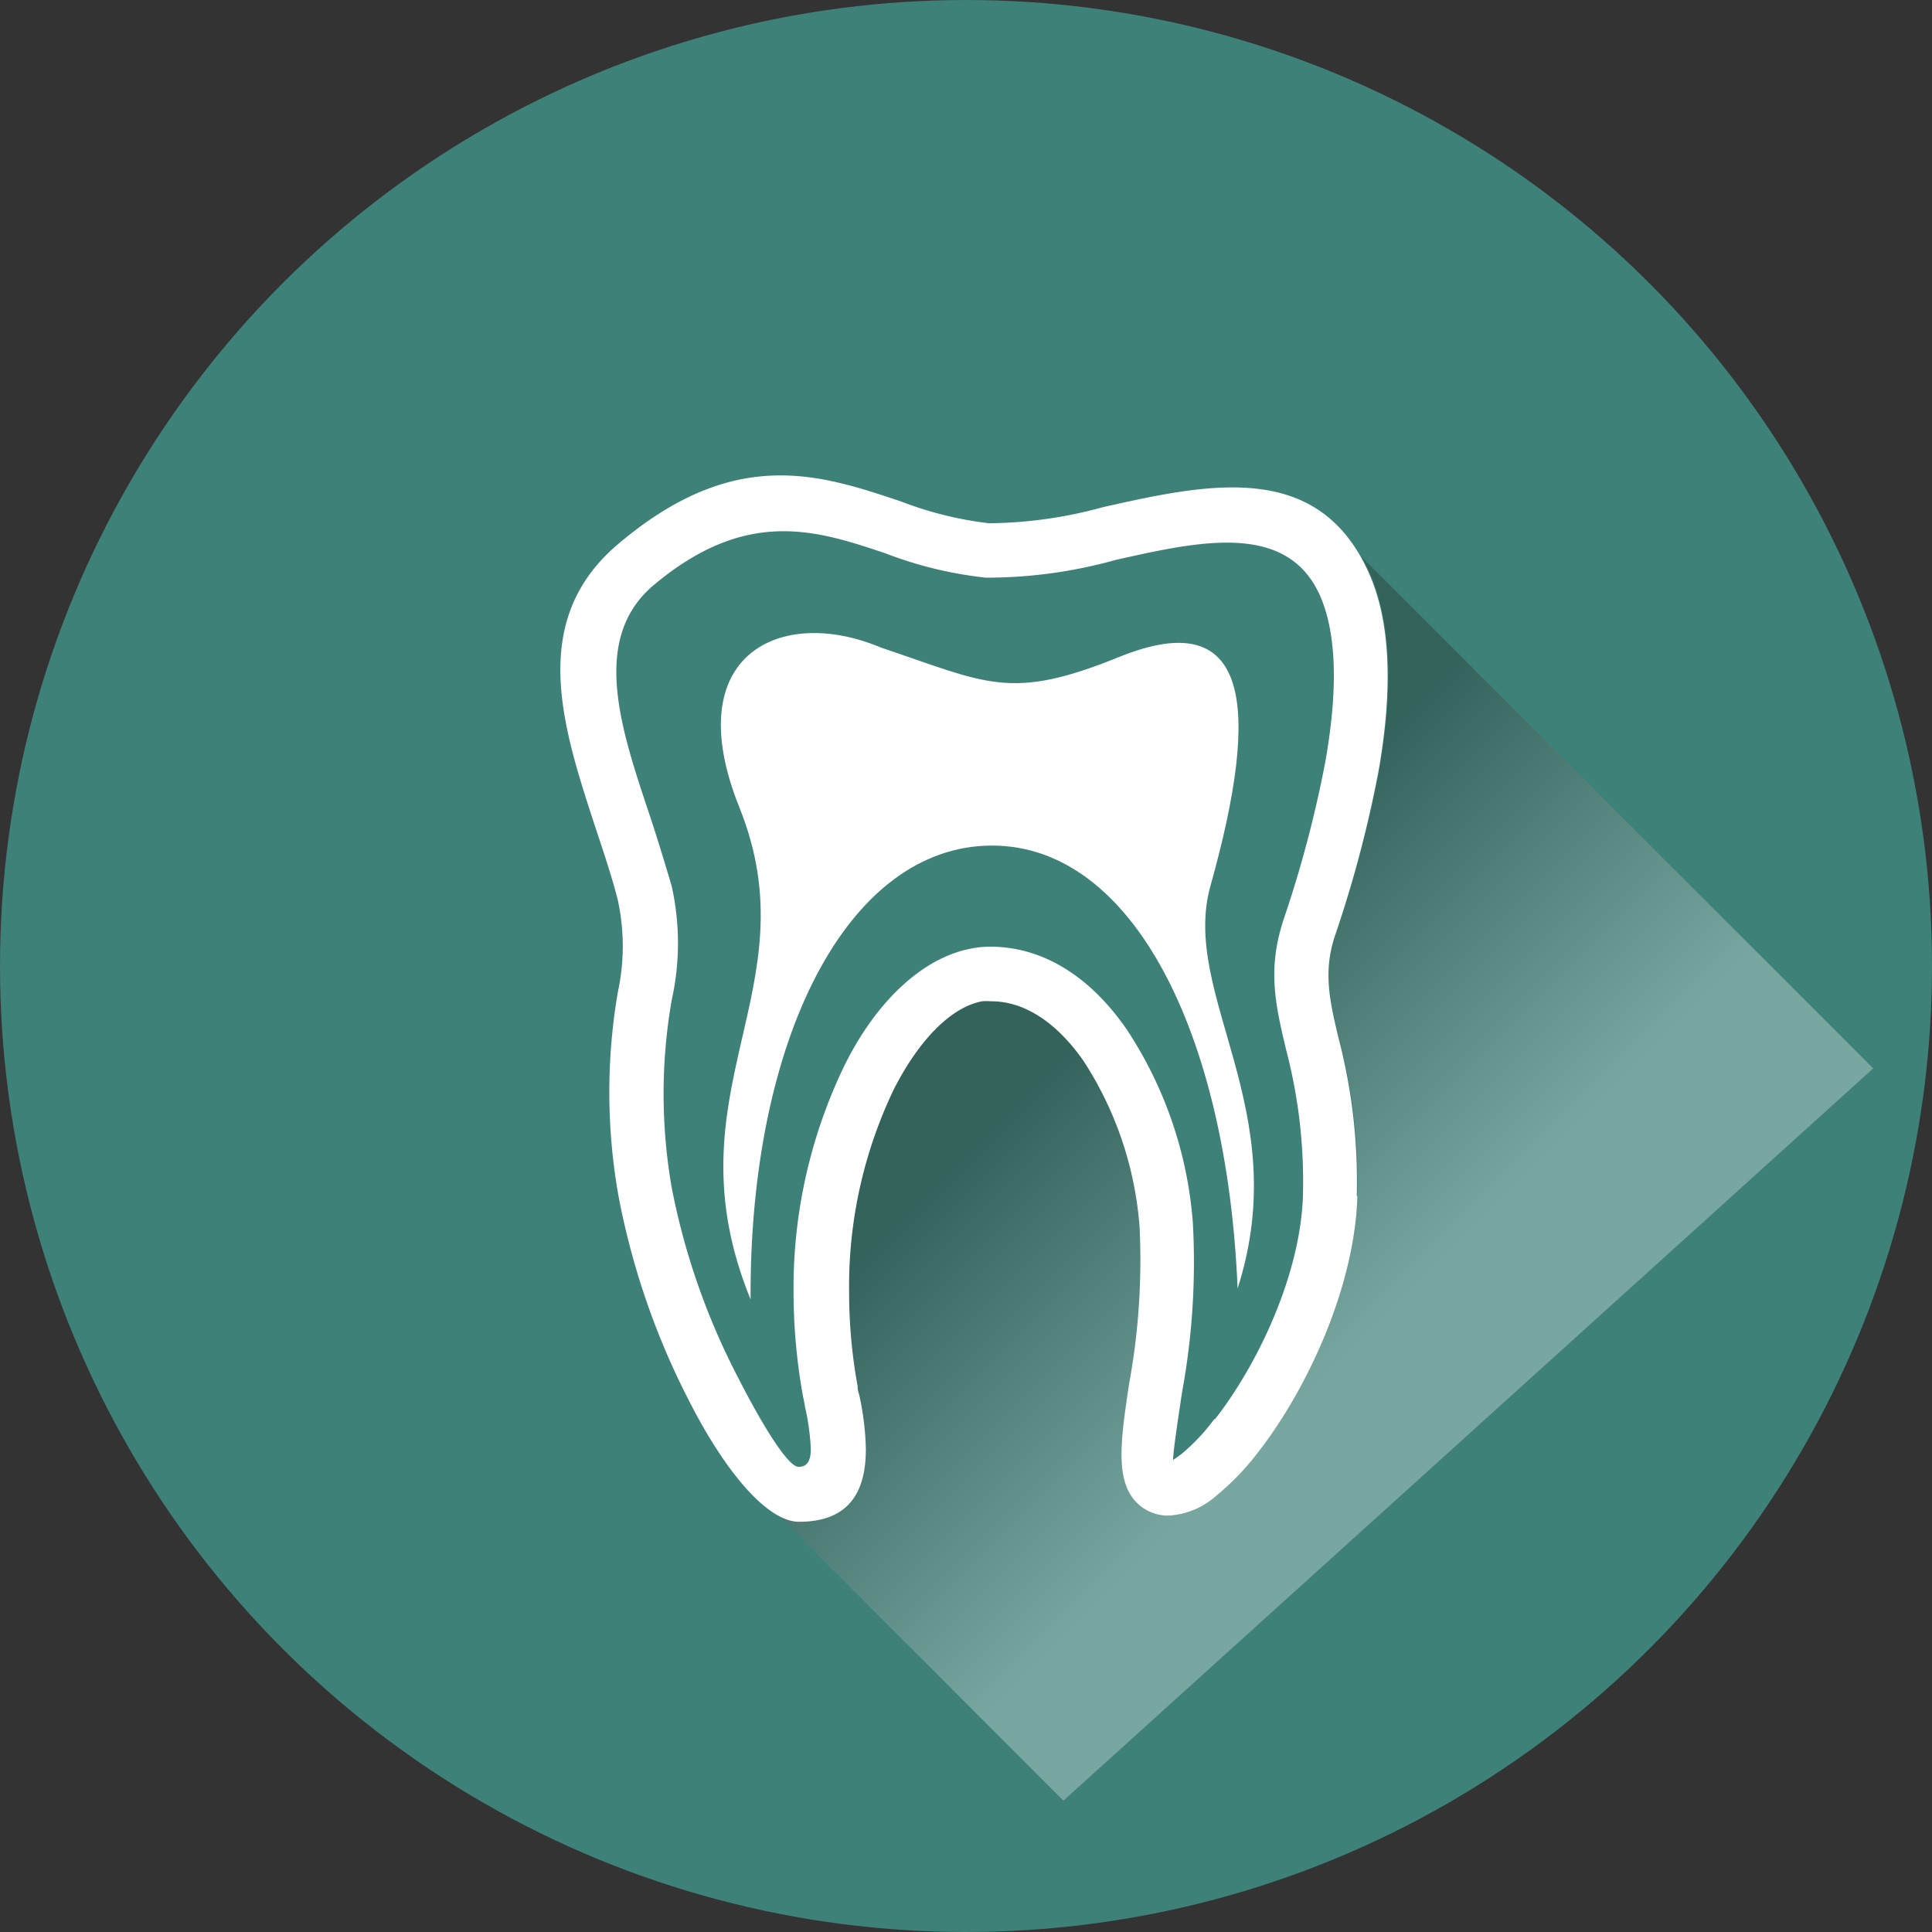
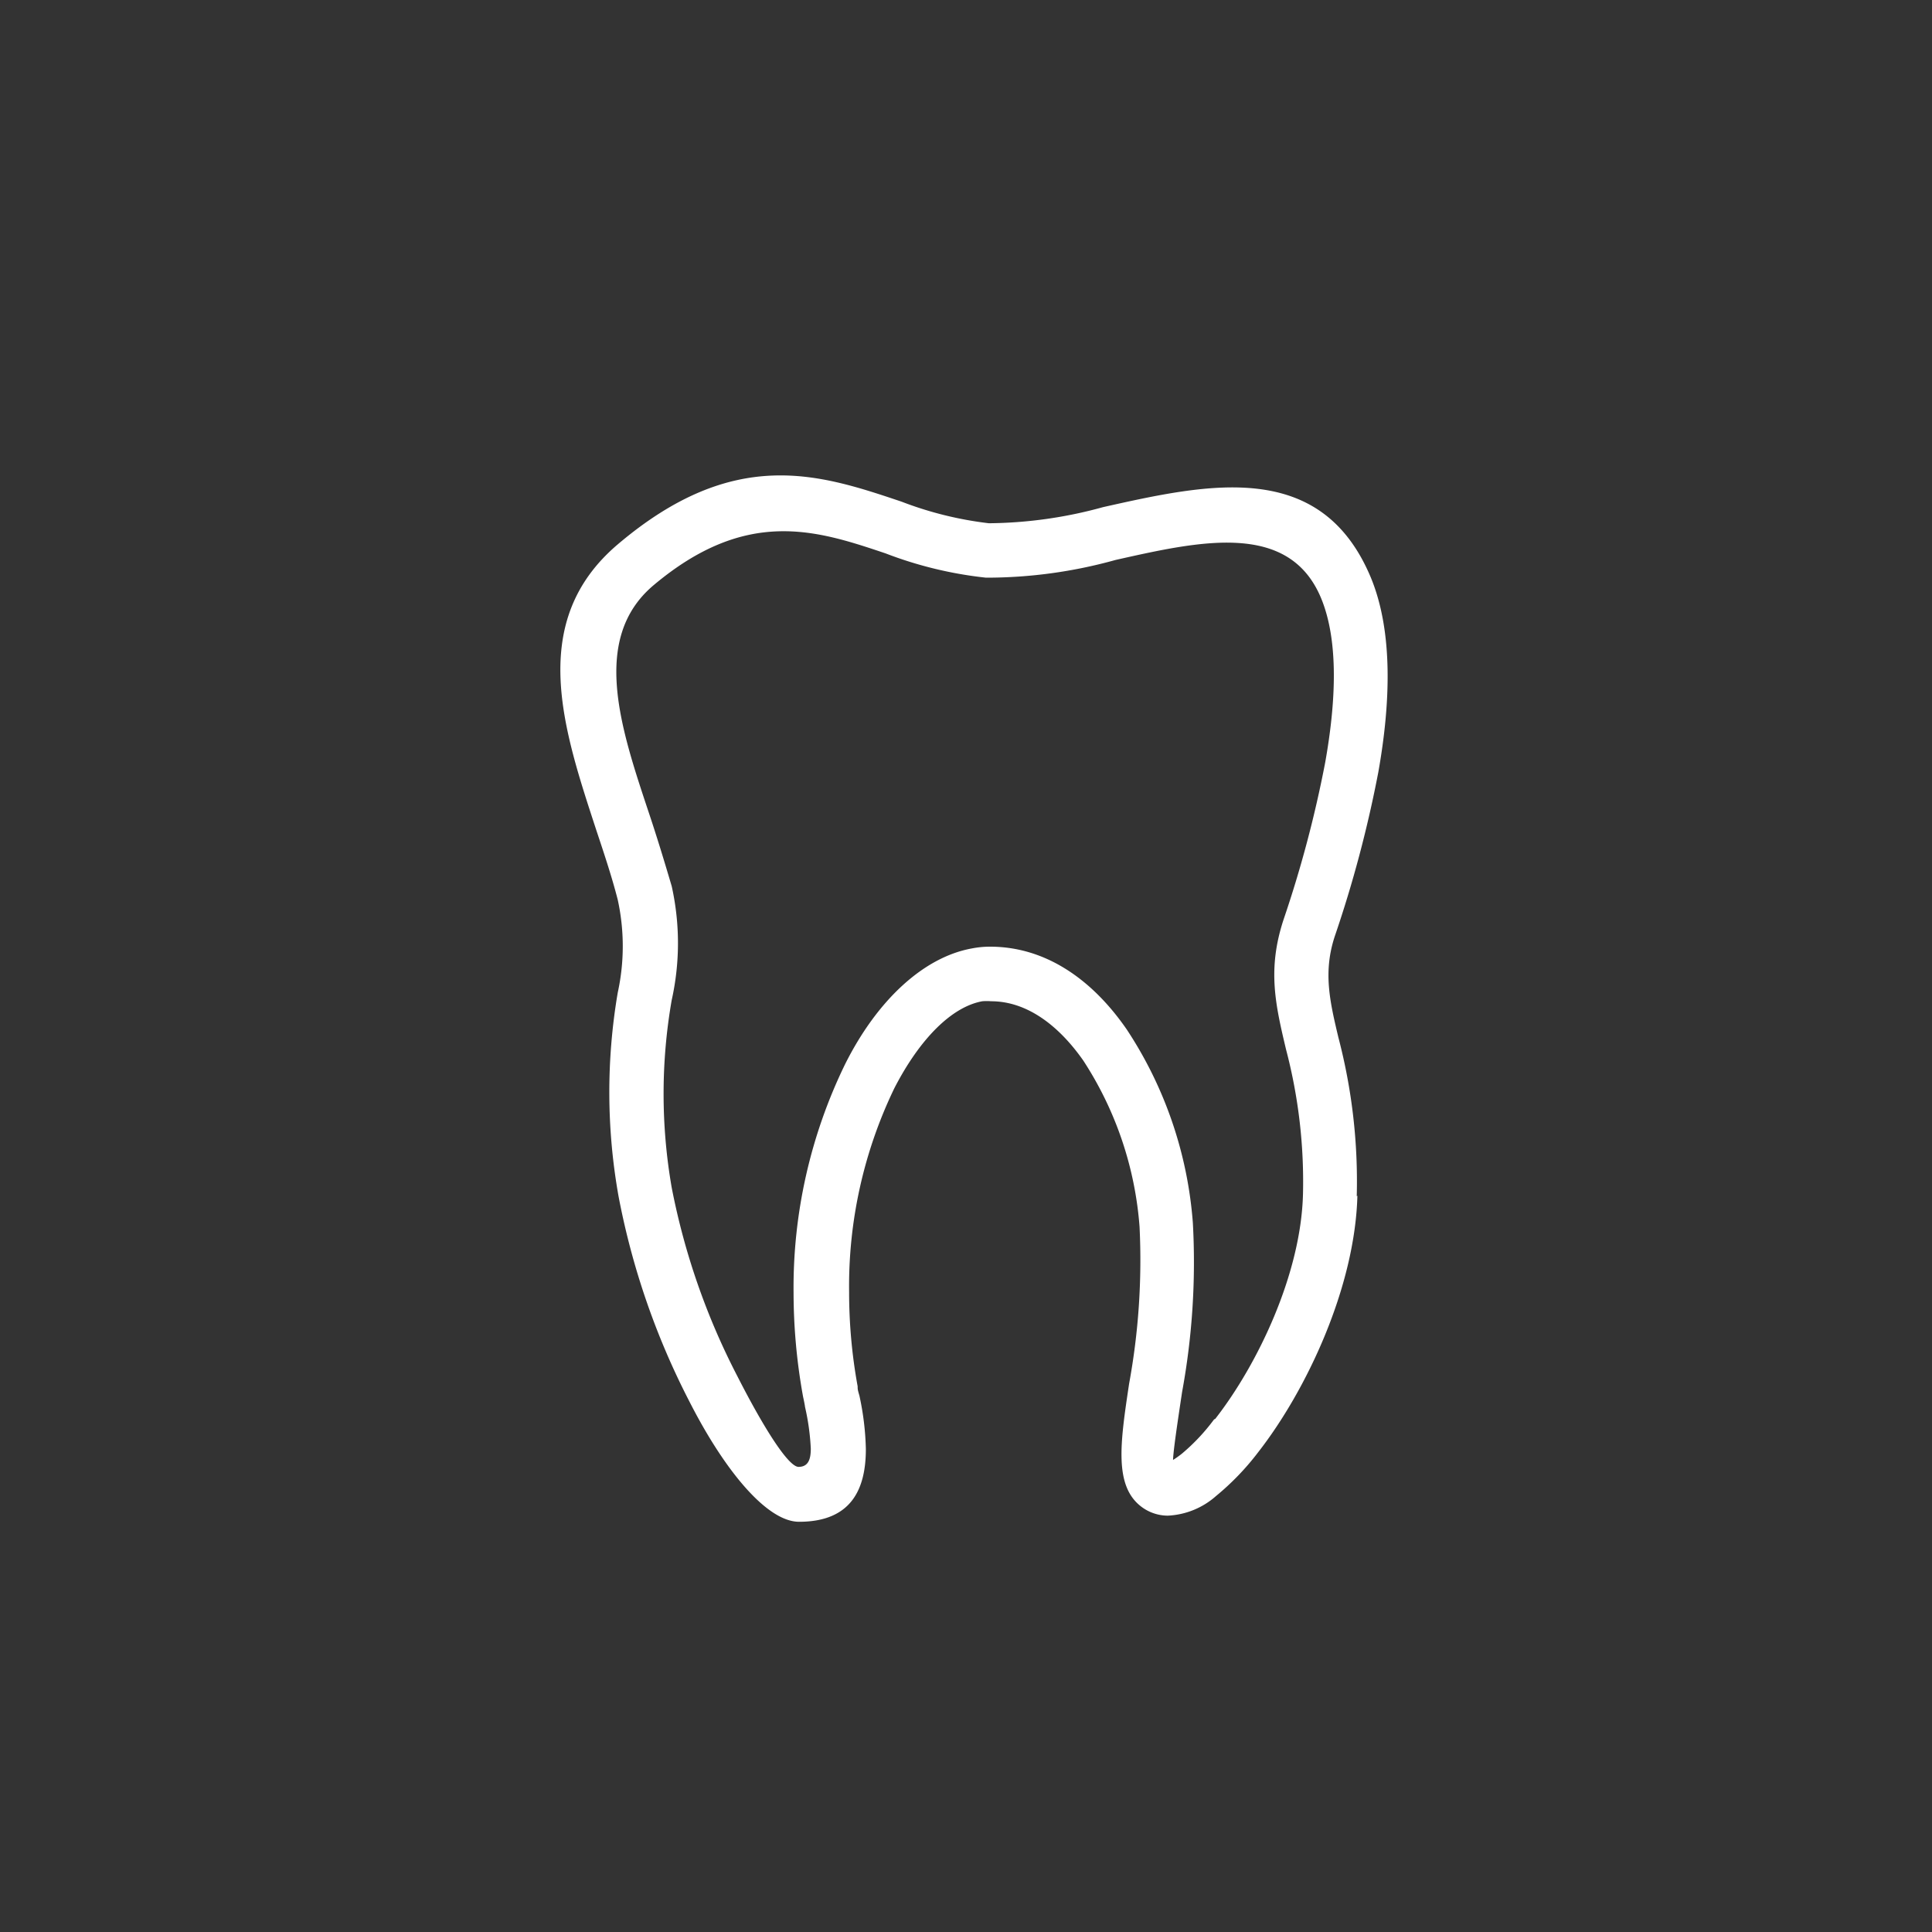
<svg xmlns="http://www.w3.org/2000/svg" viewBox="0 0 120 120">
  <rect x="0" y="0" width="120" height="120" fill="#333333" stroke="none" />
  <defs>
    <style>.cls-1{isolation:isolate;}.cls-2{fill:#3e8179;}.cls-3{opacity:0.3;mix-blend-mode:multiply;fill:url(#linear-gradient);}.cls-4,.cls-5{fill:#fff;}.cls-5{fill-rule:evenodd;}</style>
    <linearGradient id="linear-gradient" x1="63.91" y1="61.82" x2="89.3" y2="87.21" gradientUnits="userSpaceOnUse">
      <stop offset="0.11" stop-color="#1d1d1b" />
      <stop offset="0.83" stop-color="#fff" />
    </linearGradient>
  </defs>
  <g class="cls-1">
    <g id="Layer_2" data-name="Layer 2">
      <g id="_1170px_grid" data-name="1170px grid">
-         <circle class="cls-2" cx="60" cy="60" r="60" />
-         <path class="cls-3" d="M84.58,34.6q.32.57.6,1.23c1.41,3.4,1.22,7.88.47,12.1a75.29,75.29,0,0,1-2.71,10.21c-.72,2.21-.31,4,.23,6.27a35.23,35.23,0,0,1,1.14,9.86c-.15,5.7-3.17,12.1-6.17,15.94a16.23,16.23,0,0,1-2.61,2.71,4.85,4.85,0,0,1-3,1.22,2.73,2.73,0,0,1-1.67-.58c-1.68-1.31-1.27-4-.73-7.61a42.52,42.52,0,0,0,.65-9.75,21.9,21.9,0,0,0-3.49-10.32c-1.56-2.23-3.54-3.69-5.73-3.69a3.16,3.16,0,0,0-.55,0c-1.91.35-3.89,2.35-5.46,5.4A28.27,28.27,0,0,0,52.72,80.3a32.55,32.55,0,0,0,.53,5.85c0,.18,0,.2.11.58A17.27,17.27,0,0,1,53.78,90c0,2.44-.86,4.52-4.15,4.52a2.71,2.71,0,0,1-1.27-.38l17.69,17.7,50.3-45.48Z" />
        <path class="cls-4" d="M84.31,74.27c-.15,5.7-3.17,12.1-6.17,15.94a16.23,16.23,0,0,1-2.61,2.71,4.85,4.85,0,0,1-3,1.22,2.73,2.73,0,0,1-1.67-.58c-1.68-1.31-1.27-4-.73-7.61a42.52,42.52,0,0,0,.65-9.75,21.9,21.9,0,0,0-3.49-10.32c-1.56-2.23-3.54-3.69-5.73-3.69a3.09,3.09,0,0,0-.55,0c-1.91.35-3.89,2.35-5.46,5.4a28.28,28.28,0,0,0-2.81,12.68,32.52,32.52,0,0,0,.53,5.84c0,.18,0,.2.11.58A17.27,17.27,0,0,1,53.78,90c0,2.44-.86,4.52-4.15,4.52-2,0-4.64-3.2-6.82-7.49a46.8,46.8,0,0,1-4.39-12.72,36.8,36.8,0,0,1-.05-12.66,13.48,13.48,0,0,0,0-5.76c-.36-1.41-.84-2.85-1.33-4.32C35,45.33,32.71,38.63,38.36,33.82,45.6,27.67,50.89,29.44,56,31.16a22.37,22.37,0,0,0,5.42,1.34,27.41,27.41,0,0,0,7.09-1c6.6-1.48,13.54-3,16.63,4.36,1.41,3.4,1.22,7.88.47,12.1a75.29,75.29,0,0,1-2.71,10.21c-.72,2.21-.31,4,.23,6.27a35.23,35.23,0,0,1,1.14,9.86M75.48,88.13c2.65-3.4,5.32-9,5.45-13.94a32.28,32.28,0,0,0-1.05-9c-.67-2.82-1.17-5-.15-8.09a72.87,72.87,0,0,0,2.58-9.74c.66-3.7.86-7.53-.26-10.22-2-4.78-7.51-3.54-12.76-2.36a29.87,29.87,0,0,1-8.05,1.1A24.64,24.64,0,0,1,55,34.37c-4.26-1.43-8.63-2.89-14.43,2-3.9,3.32-2,8.91-.27,14.11.53,1.58,1,3.14,1.42,4.56a16.27,16.27,0,0,1,0,7.08,33.91,33.91,0,0,0,0,11.64,43.34,43.34,0,0,0,4.08,11.72c1.64,3.22,3.17,5.63,3.8,5.63s.76-.52.76-1.13A14.58,14.58,0,0,0,50,87.38s0-.08-.12-.63a36.38,36.38,0,0,1-.59-6.44,31.68,31.68,0,0,1,3.2-14.21c2-4,4.89-6.65,7.87-7.19a5.78,5.78,0,0,1,1.14-.11c3.41,0,6.32,2,8.49,5.15a25.23,25.23,0,0,1,4.1,12,44.58,44.58,0,0,1-.67,10.52c-.3,2-.54,3.61-.56,4.21a6,6,0,0,0,.55-.39,12.39,12.39,0,0,0,2-2.13" />
-         <path class="cls-5" d="M46.62,80.71c-.09-16.1,6-28.19,15-28.19,8.72,0,14.59,11.64,15.25,27.51C80.44,68.9,73.27,61.79,75.19,55,78.33,43.8,77.65,37.5,69.5,40.81c-6.78,2.75-8.17,1.63-14.79-.59-6.2-2.62-12.6.42-8.79,9.92,4.58,11.37-4.57,17.65.7,30.57" />
      </g>
    </g>
  </g>
</svg>